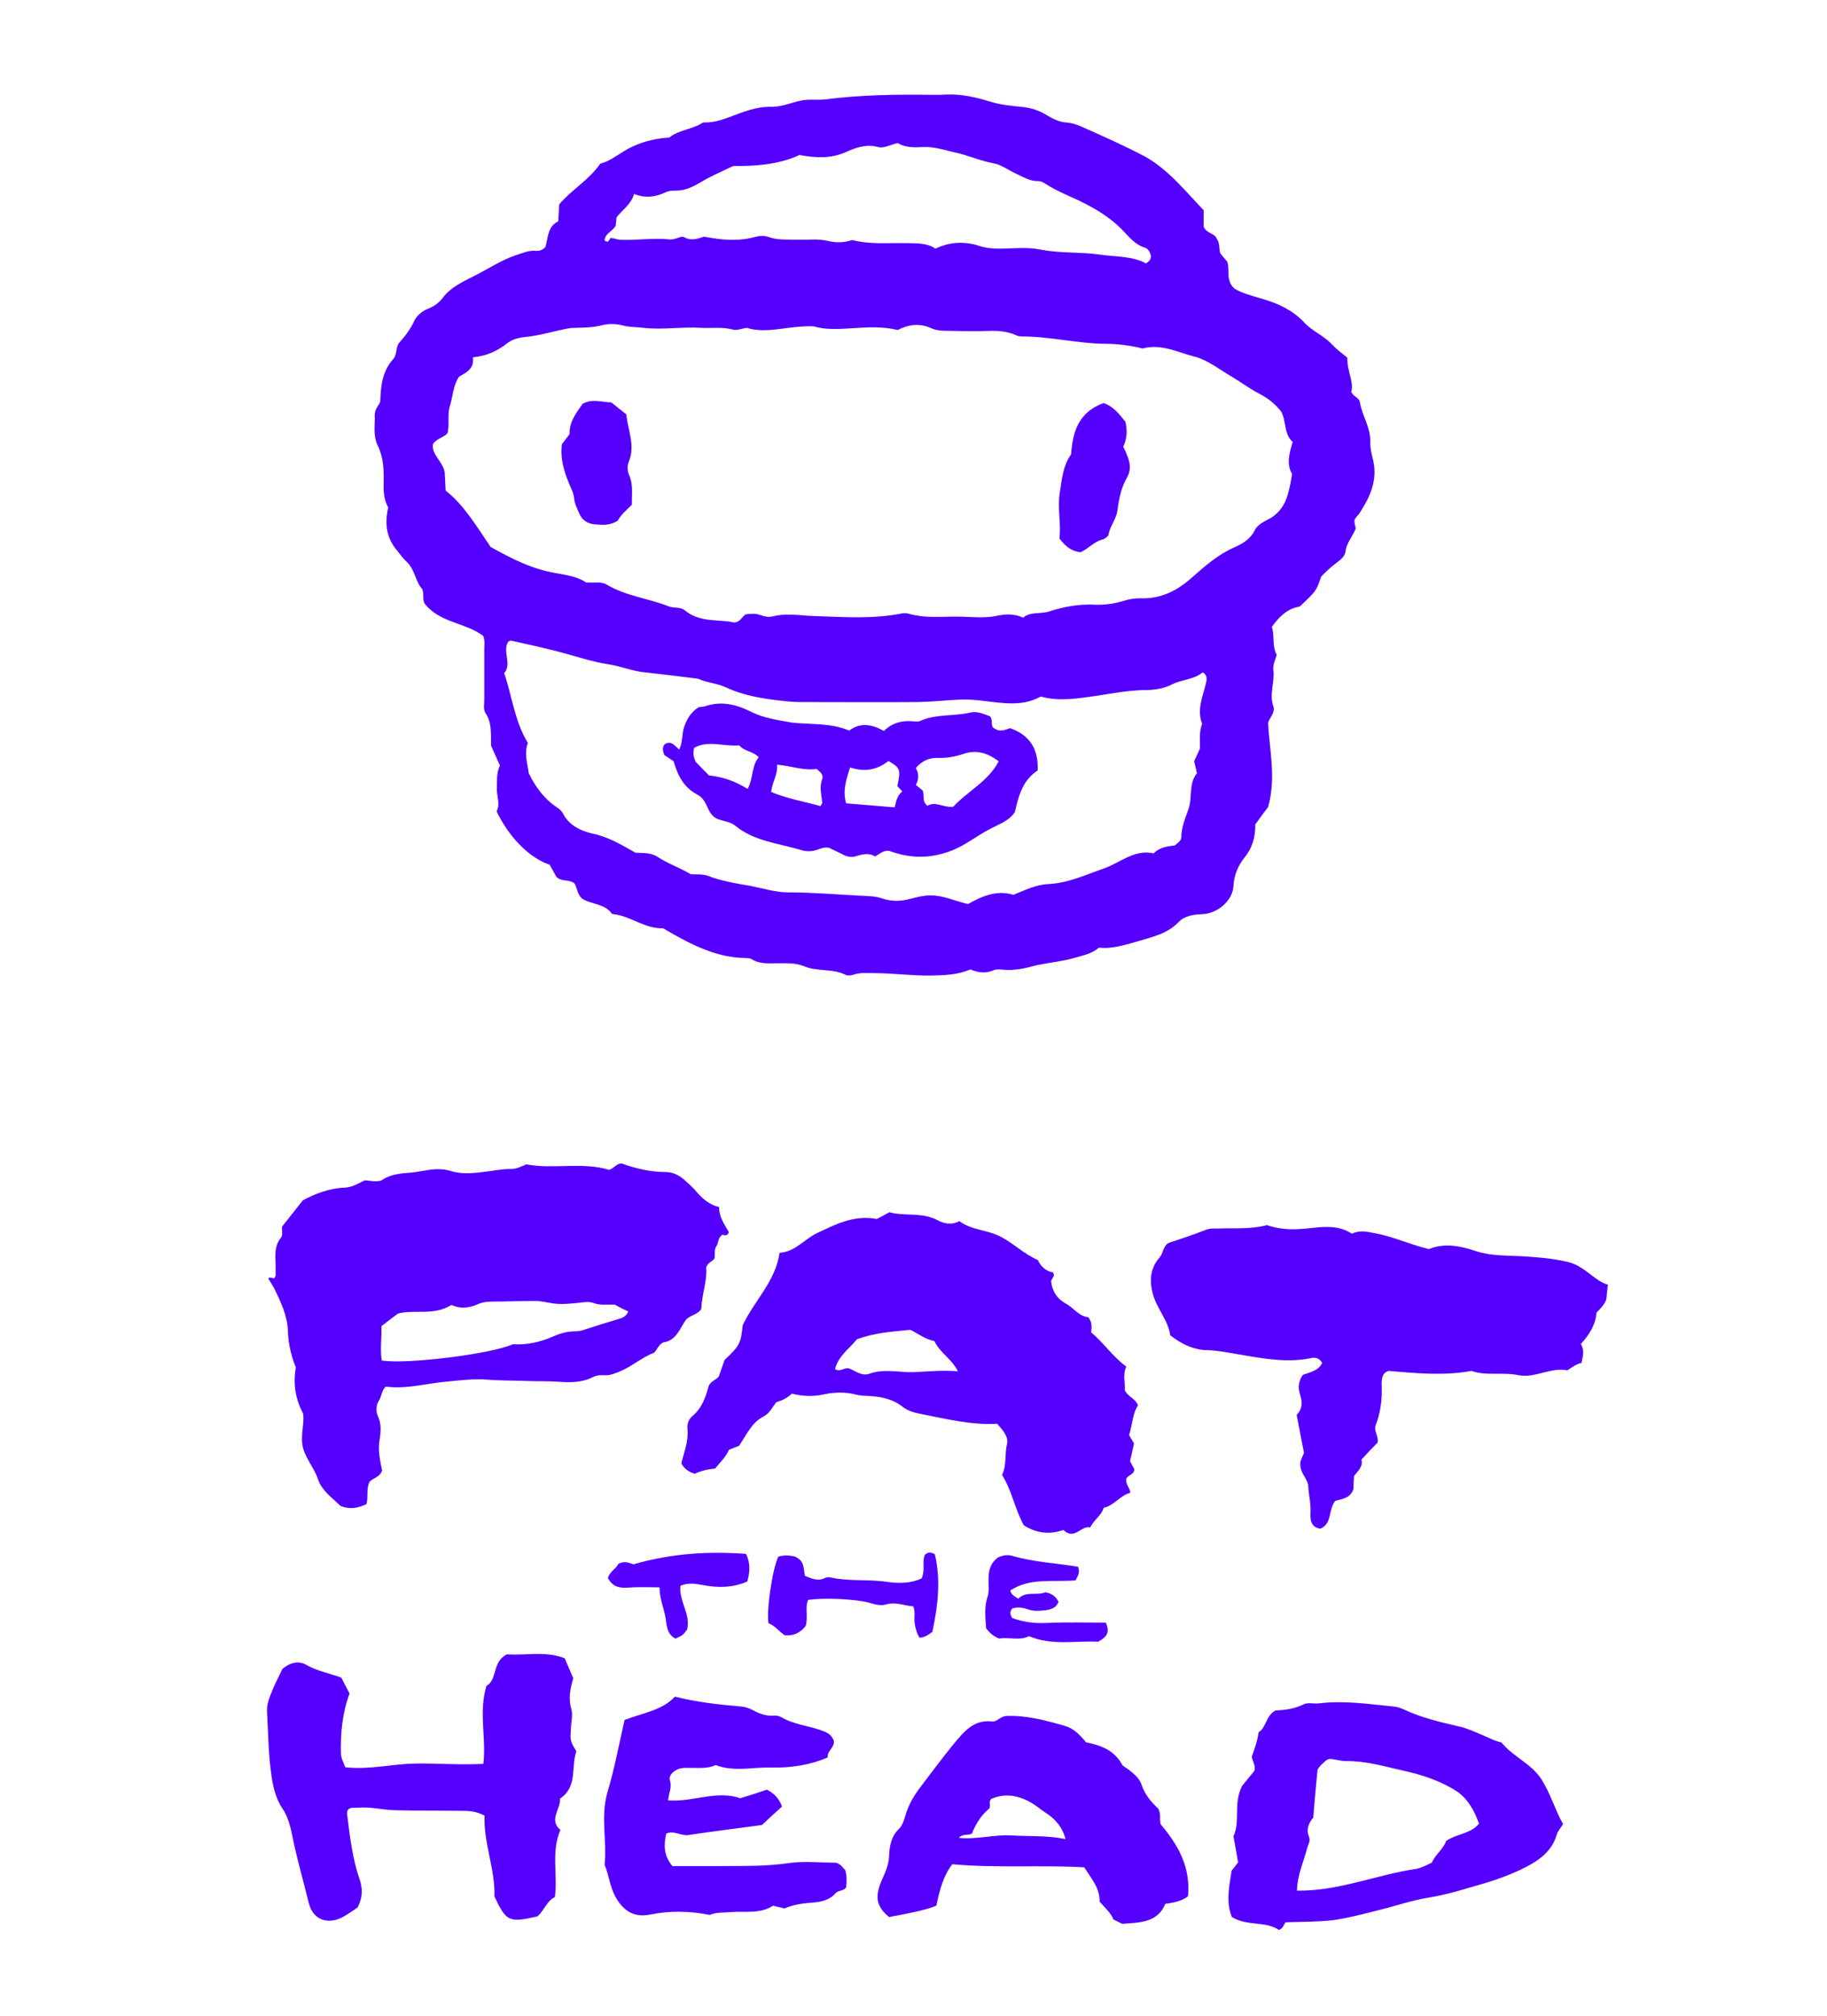
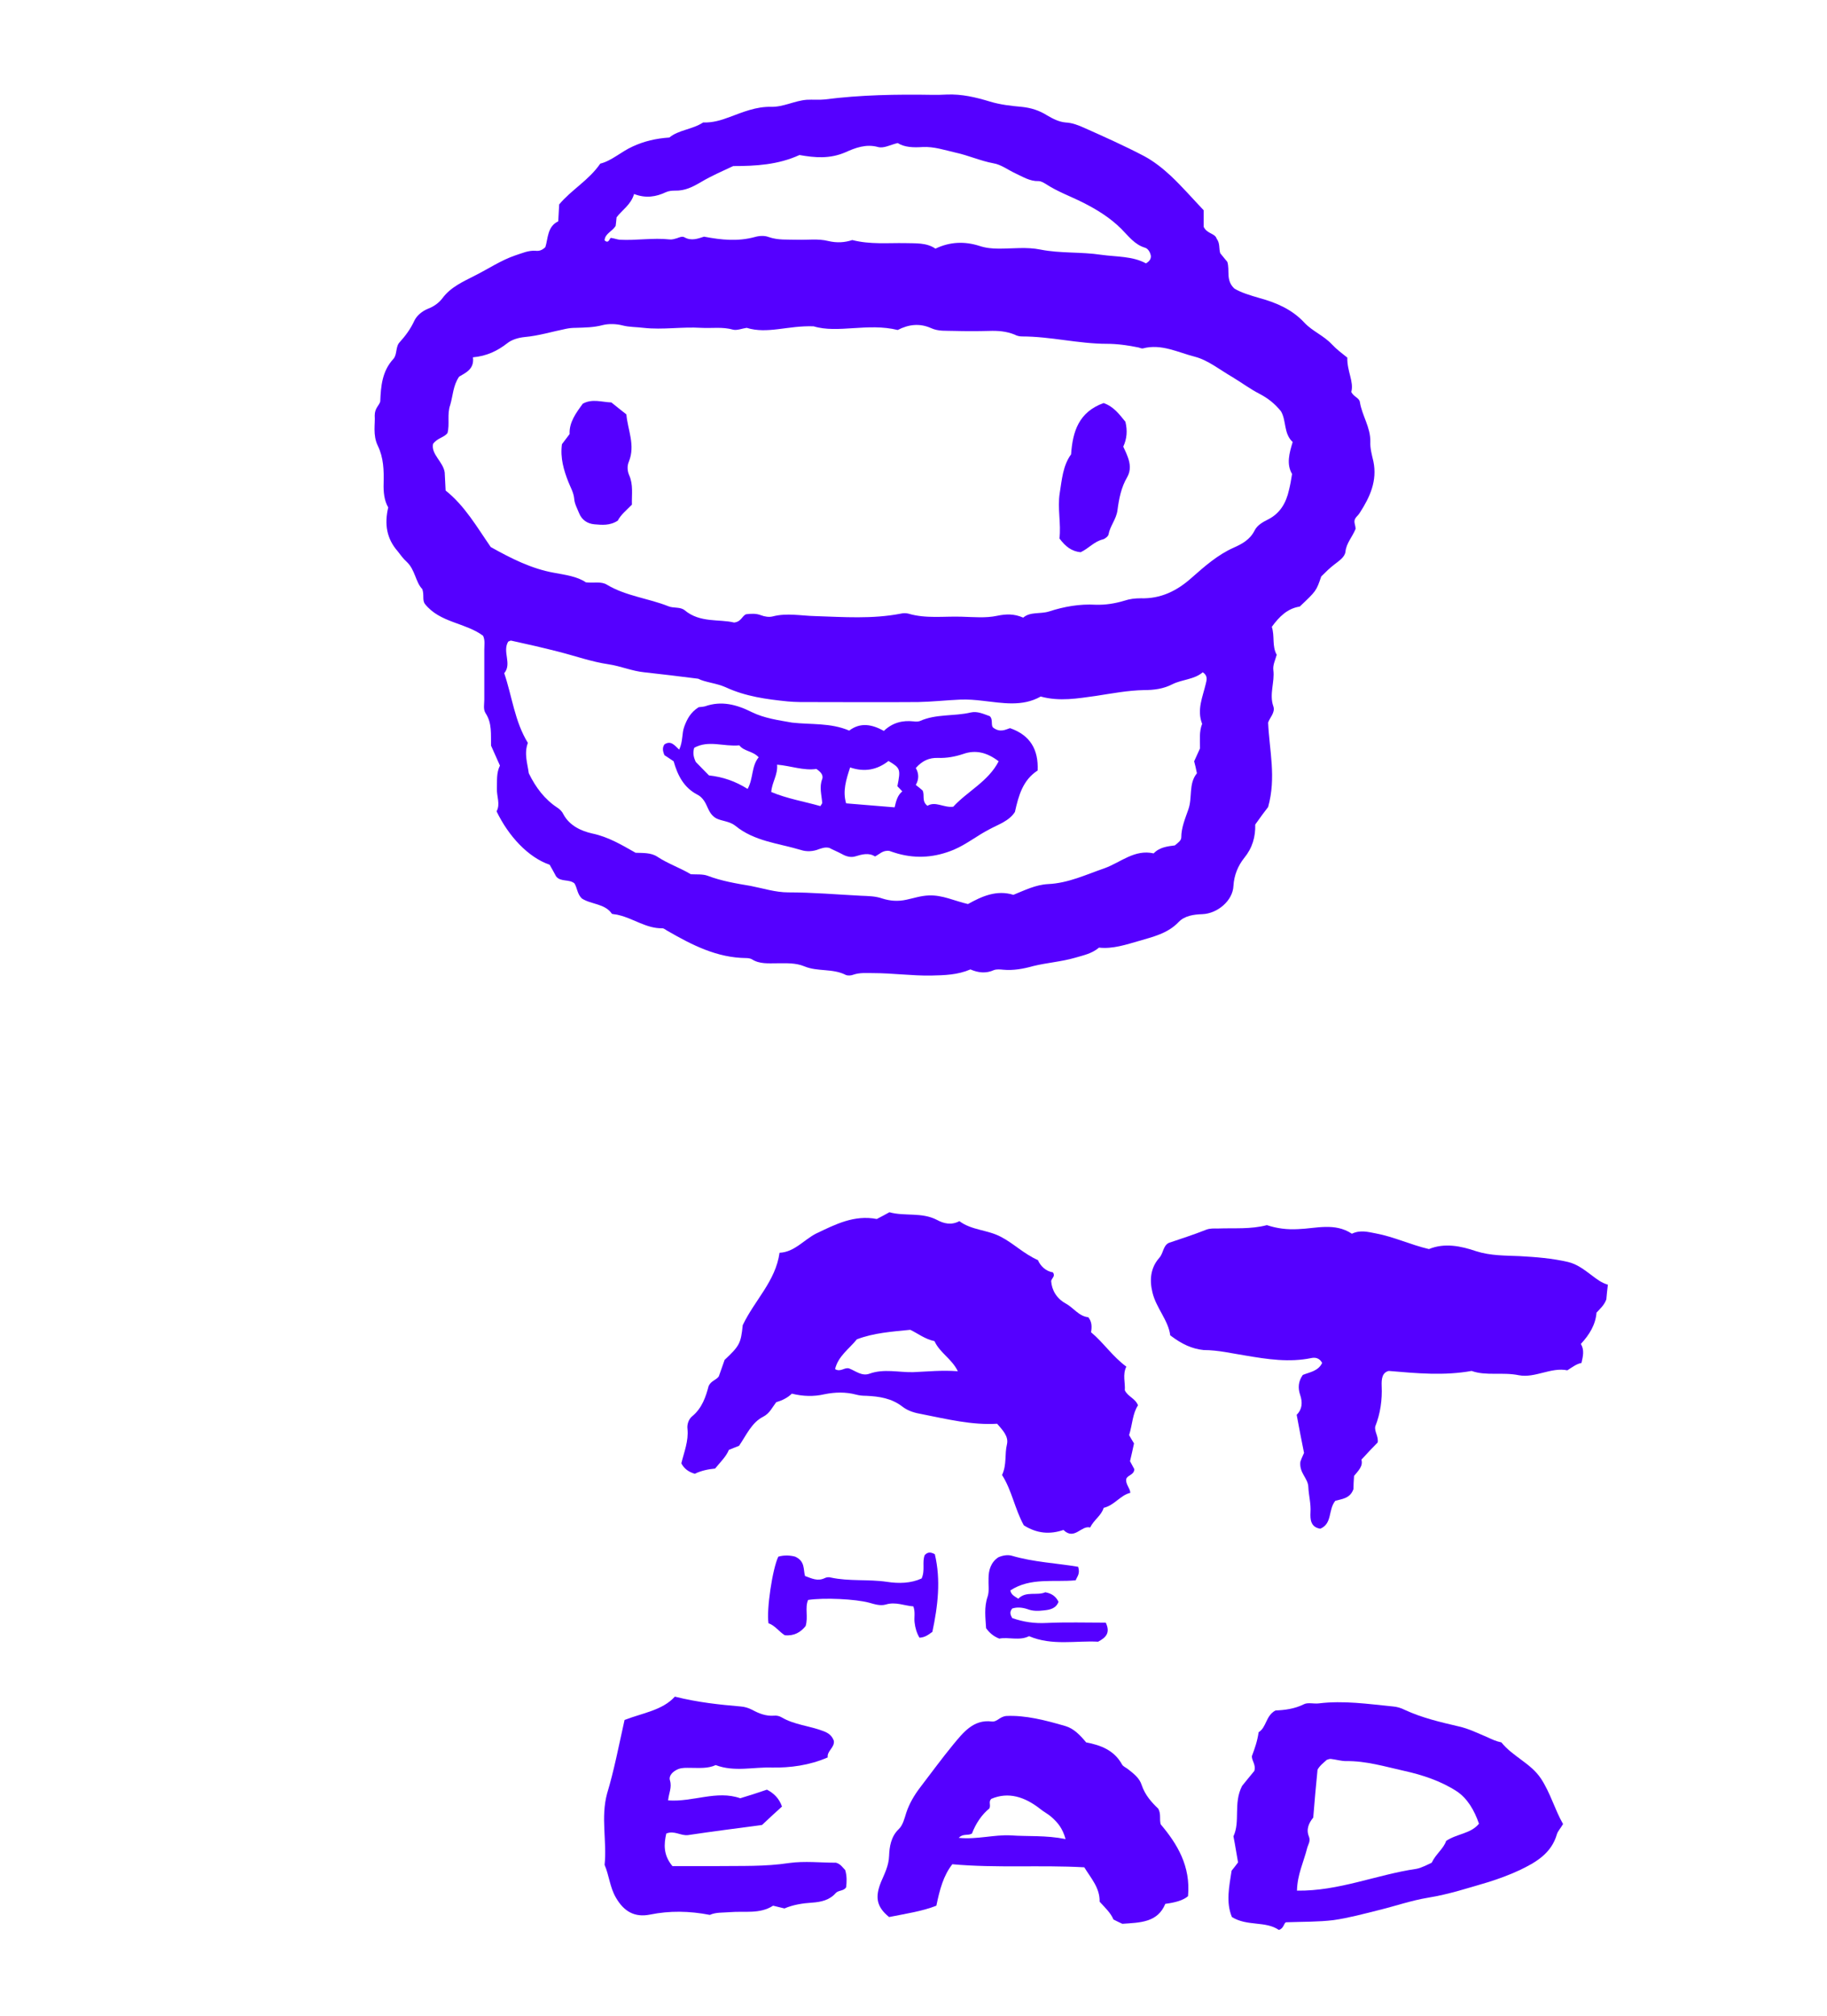
<svg xmlns="http://www.w3.org/2000/svg" version="1.1" id="Layer_1" x="0px" y="0px" viewBox="0 0 595.3 656.7" style="enable-background:new 0 0 595.3 656.7;" xml:space="preserve">
  <style type="text/css">
	.st0{fill:#5500FF;}
</style>
  <g>
    <path class="st0" d="M441.7,172.3c-1.1,2.7-3,4.6-3.3,7.4c-0.2,1.8-2.1,3-3.5,4.1c-1.6,1.2-3,2.6-4.4,4c-1.6,4.7-1.6,4.7-7,9.8   c-4,0.6-6.7,3.3-9.1,6.6c1,3,0,6.3,1.6,9.1c-0.5,1.8-1.3,3.3-1.1,5c0.5,3.9-1.4,7.8,0,11.8c0.7,2-1.2,3.7-1.7,5.3   c0.4,9.1,2.7,17.8,0,27.5c-1,1.3-2.6,3.4-4.2,5.7c0.1,4-0.9,7.6-3.6,10.9c-2,2.5-3.3,5.6-3.5,9.1c-0.2,4.8-5.2,9-10.1,9.2   c-2.9,0.1-5.8,0.5-7.8,2.6c-3.5,3.7-8.4,4.8-12.8,6.1c-4.2,1.2-8.6,2.7-13.1,2.2c-2.4,2-5.1,2.5-7.8,3.3c-4.5,1.3-9.1,1.6-13.6,2.7   c-3.2,0.9-6.5,1.5-9.8,1.2c-1-0.1-2.1-0.2-3,0.1c-2.6,1.2-5.2,0.9-7.7-0.2c-4.2,1.8-8.4,1.9-12.8,2c-6.3,0.1-12.6-0.8-18.9-0.8   c-2.2,0-4.3-0.2-6.4,0.5c-0.7,0.3-1.8,0.4-2.5,0.1c-4.3-2.2-9.2-1-13.5-2.8c-2.9-1.2-5.9-1-8.9-1c-2.8,0-5.7,0.3-8.2-1.3   c-0.5-0.3-1.3-0.4-1.9-0.4c-9.5-0.1-17.5-4.2-25.5-8.8c-0.6-0.3-1.2-0.9-1.8-0.9c-5.2,0.1-9.4-3.2-14.2-4.3   c-0.6-0.2-1.3-0.2-2.2-0.4c-2.3-3.4-6.7-3-9.8-5c-1.5-1.4-1.5-3.4-2.4-4.9c-1.7-1.5-4.5-0.4-6-2.3c-0.7-1.3-1.4-2.6-2.1-3.8   c-7-2.4-13.4-9.3-17.3-17.4c1.3-2.3,0-4.9,0.1-7.5c0.1-2.5-0.2-5,1-7.4c-1-2.2-1.9-4.3-2.9-6.5c-0.1-3.6,0.4-7.3-1.8-10.6   c-0.8-1.3-0.4-2.9-0.4-4.4c0-5.4,0-10.9,0-16.3c0-1.5,0.3-3-0.4-4.5c-5.8-4.3-14-4.2-18.9-10.3c-1-1.3-0.2-2.9-0.9-4.9   c-2.2-2.2-2.3-6.3-5.1-8.9c-1.1-1-2-2.2-2.9-3.4c-3.6-4.1-4.4-8.8-3.1-14.3c-1.3-2.2-1.6-5-1.5-7.9c0.1-4.2,0-8.3-1.9-12.2   c-1.7-3.5-0.8-7.2-1-9.8c0-2.5,1.4-3.2,1.8-4.6c0.2-5,0.6-9.9,4.3-13.9c1.3-1.5,0.6-4,2.1-5.5c1.9-2.1,3.5-4.3,4.7-6.9   c0.8-1.7,2.5-3.1,4.4-3.9c1.9-0.7,3.6-1.9,4.8-3.5c2.7-3.6,6.6-5.3,10.5-7.3c4.4-2.2,8.5-5,13.2-6.6c2.2-0.7,4.3-1.7,6.7-1.5   c1,0.1,2-0.1,3.1-1.2c0.9-2.8,0.6-6.7,4.2-8.4c0.1-2,0.2-3.9,0.3-5.5c4-4.8,9.6-7.8,13.4-13.3c3.7-0.9,6.8-3.9,10.6-5.6   c3.7-1.7,7.5-2.6,11.9-2.9c3-2.5,7.5-2.6,11-4.9c3.1,0.1,5.8-0.7,8.7-1.8c4.3-1.6,8.6-3.4,13.4-3.3c4.1,0.1,7.7-2,11.7-2.3   c2-0.1,3.9,0.1,5.8-0.1c11.7-1.5,23.5-1.7,35.3-1.5c1.5,0,3,0,4.5-0.1c4.9-0.2,9.5,0.9,14.1,2.3c3.3,1,6.8,1.4,10.2,1.7   c3.1,0.3,5.9,1.2,8.4,2.8c1.9,1.1,3.8,2.1,6,2.3c2.2,0.1,4.2,0.9,6.2,1.8c6.5,2.9,13,5.8,19.3,9.1c3.2,1.7,6.1,4,8.8,6.5   c3.7,3.5,7.1,7.4,10.7,11.2c0,2,0,4,0,5.4c1.1,2.3,3.7,2.1,4.2,3.8c1.2,1.6,0.7,3.2,1.2,4.8c0.7,0.8,1.5,1.9,2.3,2.8   c0.9,2.8-0.6,6,2.3,8.7c2.1,1.3,5.1,2.2,8.2,3.1c5.5,1.5,10.6,3.7,14.6,8c2.6,2.8,6.3,4.2,9,7.1c1.6,1.7,3.5,3.1,5,4.3   c-0.1,4.5,2.2,7.8,1.3,11.2c0.8,1.6,2.6,1.9,2.8,3.3c0.7,4.4,3.5,8.2,3.4,12.9c-0.1,2.1,0.5,4.3,1,6.4c1.3,6.3-1.1,11.6-4.4,16.7   c-0.4,0.7-1.1,1.3-1.3,1.6C440.8,169.9,441.7,170.9,441.7,172.3z M333.4,201.2c2.3-2,5.5-1.1,8.4-2c4.9-1.6,10-2.5,15.2-2.2   c3.2,0.1,6.3-0.4,9.3-1.3c1.8-0.6,3.5-0.8,5.4-0.8c6.5,0.2,11.8-2.4,16.6-6.7c4.2-3.7,8.5-7.5,13.7-9.8c2.7-1.2,5.3-2.6,6.8-5.6   c0.9-1.8,2.8-2.8,4.6-3.7c3.8-2,5.7-5.4,6.6-9.5c0.4-1.6,0.7-3.2,1-5.2c-1.9-3.2-0.9-6.8,0.2-10.4c-3-2.8-2-6.9-3.8-10   c-2-2.5-4.3-4.3-7-5.7c-3.1-1.6-5.9-3.7-8.9-5.5c-4-2.3-7.9-5.5-12.2-6.6c-5.5-1.4-10.9-4.3-16.9-2.7c-0.4,0.1-1-0.2-1.4-0.3   c-3.4-0.7-7-1.2-10.3-1.2c-9.3,0-18.4-2.4-27.7-2.4c-0.8,0-1.7-0.2-2.4-0.6c-2.7-1.1-5.5-1.3-8.3-1.2c-3.8,0.1-7.7,0.1-11.5,0   c-2.5-0.1-5,0.2-7.4-0.9c-3.8-1.7-7.4-1.2-10.9,0.6c-9.7-2.4-19.6,1.2-27.4-1.2c-8.4-0.3-15,2.6-21.8,0.5c-1.5,0.2-3.1,0.9-4.4,0.6   c-3.5-1-7-0.4-10.4-0.6c-6.3-0.4-12.5,0.7-18.8,0c-2.3-0.3-4.6-0.2-6.9-0.8c-2-0.5-4.4-0.6-6.4-0.1c-3,0.8-5.9,0.8-8.9,0.9   c-1,0-2,0.1-3,0.3c-4.5,0.9-9,2.3-13.6,2.7c-1.9,0.2-4.1,0.8-5.6,2c-3.2,2.5-6.7,4.2-11.2,4.6c0.5,3.8-2.3,5-4.5,6.3   c-2,2.9-2,6.2-2.9,9.2c-1.1,3.1-0.1,6.3-0.9,9.2c-1.2,1.5-3.2,1.5-4.7,3.5c-0.7,3.4,3.3,5.8,3.8,9.3c0.1,1.8,0.2,3.6,0.3,5.9   c6.2,4.9,10.2,11.9,14.7,18.4c6.6,3.7,13.3,7.1,20.7,8.4c3.8,0.7,7.5,1.2,10.3,3.1c2.7,0.3,5-0.4,6.9,0.8c6.2,3.7,13.5,4.4,20,7   c1.7,0.7,3.8,0.1,5.3,1.3c5,4.2,11.3,2.8,16.1,4c2.4-0.3,2.5-2.1,3.9-2.7c1.6-0.2,3.2-0.3,4.8,0.3c1.3,0.5,2.7,0.7,3.9,0.4   c4.6-1.2,9.2-0.2,13.8-0.1c9.3,0.3,18.6,1,27.9-0.8c0.8-0.2,1.7-0.2,2.5,0c5.7,1.7,11.6,0.8,17.4,1c3.8,0.1,7.8,0.5,11.5-0.3   C327.8,200,330.4,199.9,333.4,201.2z M207.1,277.8c2.3,0.1,5-0.1,7.1,1.3c3.5,2.3,7.4,3.6,10.9,5.7c1.9,0.1,3.9-0.1,5.5,0.5   c4.5,1.7,9.2,2.5,14,3.3c4.1,0.8,8.1,2.1,12.2,2.1c8,0,15.9,0.7,23.8,1.1c2.3,0.1,4.6,0.1,6.9,0.9c2.5,0.8,5.1,1,7.8,0.4   c2.4-0.5,4.7-1.3,7.3-1.4c4.5-0.2,8.4,1.8,12.8,2.8c4.5-2.5,9.3-4.7,14.8-3c3.7-1.5,7.3-3.3,11.3-3.5c6.6-0.3,12.4-3.1,18.5-5.2   c5.2-1.9,9.7-6.2,15.9-4.8c2-2.1,4.7-2.3,6.9-2.6c1.1-0.9,2.1-1.6,2.1-2.6c0-3.2,1.3-6.2,2.3-9.1c1.4-3.9,0-8.4,2.8-11.8   c-0.3-1.5-0.6-2.8-0.9-3.9c0.7-1.5,1.3-2.9,1.9-4.2c0-2.8-0.3-5.5,0.7-8c-1.8-4.6,0.2-8.8,1.2-13.1c0.3-1.2,0.7-2.6-1-3.7   c-2.8,2.4-6.7,2.3-9.9,3.9c-2.9,1.5-6,1.9-9.2,1.9c-5.3,0.1-10.5,1.1-15.7,1.9c-5.9,0.8-11.8,1.9-18,0.2c-6,3.4-12.5,2.1-18.8,1.4   c-2.5-0.3-5-0.5-7.4-0.4c-4.6,0.2-9.1,0.7-13.7,0.8c-12.8,0.1-25.7,0-38.5,0c-1.3,0-2.7-0.1-4-0.2c-6.9-0.7-13.7-1.6-20.2-4.6   c-3.1-1.4-6.7-1.6-9-2.8c-6.4-0.8-12-1.5-17.6-2.1c-4-0.4-7.6-2-11.6-2.6c-5.5-0.8-10.8-2.7-16.3-4.1c-5.1-1.3-10.3-2.5-15.4-3.6   c-0.3-0.1-0.6,0.2-1,0.3c-2,3.3,1.3,7.2-1.3,10.3c2.6,7.7,3.4,15.7,7.7,22.7c-1.3,3.5-0.1,6.8,0.3,9.9c2.3,4.7,5.2,8.5,9.3,11.2   c0.8,0.5,1.6,1.3,2,2.2c2,3.7,5.8,5.4,9.3,6.2C198.2,272.6,202.5,275.2,207.1,277.8z M375,83.4c-0.2-1.2-0.9-2.4-1.9-2.7   c-3.4-1-5.4-3.8-7.7-6.1c-3.7-3.7-8.1-6.4-12.7-8.7c-4-2-8.2-3.5-12-6c-0.7-0.4-1.5-0.9-2.3-0.9c-2.8,0.1-5.1-1.4-7.5-2.5   c-2.4-1.1-4.7-2.9-7.2-3.3c-4.3-0.8-8.2-2.6-12.4-3.5c-3.5-0.8-7-2-10.7-1.8c-3,0.2-5.9,0.1-8.1-1.3c-2.5,0.6-4.5,1.8-6.4,1.3   c-3.9-1.1-7.5,0.3-10.6,1.7c-5.1,2.2-9.9,1.8-15,0.9c-7,3.2-14.3,3.6-21.6,3.6c-3.6,1.7-7.1,3.2-10.3,5.1c-2.9,1.7-5.4,3-8.7,2.9   c-1,0-2,0.1-2.9,0.5c-3.2,1.5-6.5,2.1-10.4,0.6c-1,3.5-3.9,5.2-5.7,7.6c-0.1,1.1-0.2,2.1-0.3,2.8c-1.1,1.8-3.5,2.5-3.6,4.7   c1.4,1.3,1.6-0.8,2.1-0.8c1.2,0.2,2,0.5,2.8,0.6c5.4,0.3,10.8-0.7,16.3-0.1c0.8,0.1,1.7-0.2,2.4-0.4c0.8-0.3,1.7-0.7,2.4-0.3   c2.3,1.3,4.5,0.4,6.4-0.2c5.8,1.1,11.1,1.6,16.6,0.1c1.4-0.4,3.1-0.5,4.4,0c3.1,1.1,6.2,0.8,9.4,0.9c3.3,0.1,6.8-0.4,10,0.4   c2.9,0.7,5.5,0.5,7.9-0.3c5.9,1.5,11.6,0.9,17.2,1c3.5,0.1,7-0.2,9.9,1.8c4.8-2.3,9.6-2.4,14.3-0.9c2.1,0.7,4.2,0.9,6.4,0.9   c4.5,0,9.1-0.6,13.5,0.3c6.6,1.3,13.2,0.7,19.8,1.7c5,0.7,10.2,0.4,14.6,2.8C374.7,85,375,84.3,375,83.4z" />
-     <path class="st0" d="M198.5,381.1c1.7-0.6,2.4-2.1,4-2.1c4.5,1.6,9.3,2.8,14.3,2.8c2.3,0,4.2,0.9,5.9,2.3c1.2,1.1,2.5,2.2,3.6,3.4   c2.2,2.6,4.5,4.9,8,5.7c0,3.4,1.8,5.7,3.2,8.2c-0.5,1.4-1.6,1-2.1,0.8c-1.6,1.1-1.2,2.7-2,3.8c-0.8,1.2-0.3,2.6-0.6,3.9   c-0.5,1.1-2.1,1.1-2.7,3c0.4,4.1-1.4,8.7-1.6,13.5c-1,1.7-3.1,1.9-4.8,3.3c-2.1,2.7-3.2,7.1-7.6,7.6c-1.6,0.8-1.9,2.3-3,3.4   c-3.9,1.4-7.1,4.4-11.2,6.1c-1.6,0.6-3,1.3-4.8,1.2c-1.3-0.1-2.7,0-3.9,0.6c-3.7,1.9-7.6,1.8-11.6,1.5c-3-0.2-6-0.1-9-0.2   c-4.8-0.2-9.6-0.1-14.4-0.5c-4.1-0.3-8.6,0.3-12.9,0.7c-6.6,0.6-13,2.5-19.6,1.6c-1.4,1.3-1.3,3.1-2.2,4.5c-1,1.6-1.1,3.5-0.3,5.3   c1.1,2.4,0.9,5,0.5,7.4c-0.6,3.5,0.1,6.8,0.8,10.1c-0.6,2.1-2.7,2.4-4,3.6c-1.3,2.3-0.4,4.9-1.1,7.4c-2.8,1.3-5.4,1.8-8.4,0.6   c-2.7-2.6-6.1-5-7.3-8.5c-1.2-3.7-3.8-6.5-4.9-10.2c-1.1-3.9,0.4-7.6,0-11.3c-2.4-4.6-3.4-9.5-2.4-15.1c-1.5-3.7-2.5-7.8-2.6-12.2   c-0.2-4.6-2.2-8.9-4.2-13.1c-0.6-1.3-1.5-2.5-2.2-3.7c0.6-0.7,1.3,0,1.9-0.1c0.7-0.6,0.5-1.4,0.5-2.3c0.2-3.7-1-7.6,1.8-11   c0.6-0.7,0.2-2.2,0.3-3.5c2.1-2.7,4.3-5.4,6.8-8.6c3.9-2.1,8.5-3.9,13.6-4.1c2.5-0.1,4.4-1.4,6.6-2.4c1.6,0.1,3.2,0.6,5.3,0.1   c2.3-1.7,5.3-2.3,8.5-2.5c2-0.1,3.9-0.5,5.9-0.8c2.7-0.5,5.6-0.7,8.4,0.2c3.9,1.2,8,0.6,11.9,0.1c2.4-0.3,4.9-0.8,7.4-0.8   c1.9,0.1,3.5-0.8,5.2-1.5C180.4,381,189.5,378.4,198.5,381.1z M200.3,425c-2.6-0.1-4.7,0.3-6.8-0.5c-1.6-0.6-3.2-0.3-4.9-0.1   c-2.8,0.3-5.7,0.6-8.4,0.2c-2.1-0.3-4.2-0.9-6.4-0.8c-4.3,0-8.6,0.2-12.8,0.2c-1.8,0-3.7,0.1-5.4,0.9c-2.9,1.3-5.8,1.5-8.5,0.2   c-5.7,3.6-12,1.4-17.4,2.8c-1.9,1.4-3.7,2.8-5.4,4.1c0.1,4.1-0.5,7.7,0.1,11.2c8.2,1.3,35.6-2.1,42.7-5.3c4.6,0.3,9-0.7,13.3-2.6   c2.1-0.9,4.4-1.6,6.8-1.6c1.2,0,2.3-0.2,3.4-0.6c3.6-1.2,7.2-2.3,10.9-3.4c1.4-0.4,2.5-0.8,3.2-2.5   C203.2,426.6,201.8,425.8,200.3,425z" />
    <path class="st0" d="M285.7,397.1c1.6-0.8,2.8-1.5,4.1-2.2c5,1.4,10.5-0.1,15.5,2.5c2.2,1.2,4.7,1.8,7.3,0.4c4,3,9.2,2.8,13.5,5.1   c4.1,2.1,7.4,5.5,12.1,7.6c0.8,1.9,2.5,3.6,4.9,4c0.8,1.3-0.3,1.7-0.6,2.8c0.2,3,1.8,5.7,4.7,7.3c2.6,1.4,4.3,4.2,7.4,4.5   c1.2,1.5,1.2,3.1,0.9,4.9c4,3.3,6.9,7.8,11.5,11.2c-1.3,2.6-0.3,5.3-0.5,7.7c1,2.1,3.4,2.6,4.3,4.9c-1.8,2.7-1.8,6.2-2.9,9.7   c0.5,0.9,1.1,1.9,1.6,2.7c-0.4,1.9-0.8,3.7-1.3,5.8c0.4,0.8,1,1.8,1.4,2.6c-0.1,1.9-2,1.8-2.6,3.1c-0.4,1.7,1.2,3,1.3,4.6   c-3.3,0.8-5.2,4.1-8.7,4.9c-0.7,2.5-3.1,3.8-4.4,6.4c-2.9-0.8-5.1,4.3-8.7,0.8c-4.4,1.5-8.6,1.2-12.9-1.5   c-2.9-5.2-3.9-11.4-7.1-16.4c1.6-3.4,0.8-6.8,1.6-10c0.6-2.6-1.4-4.6-3.2-6.7c-8.2,0.5-16.3-1.5-24.4-3.1c-2.3-0.4-4.6-1-6.5-2.5   c-3.5-2.7-7.5-3.3-11.7-3.5c-1.2,0-2.3-0.1-3.4-0.4c-3.4-0.9-6.9-0.8-10.3-0.1c-3.5,0.8-6.9,0.7-10.6-0.2c-1.3,1.3-3.1,2.2-5.1,2.8   c-1.3,1.7-2.1,3.6-4.2,4.7c-3.8,1.9-5.5,6-7.9,9.5c-1,0.4-2.1,0.8-3.3,1.3c-0.9,2.2-2.7,3.9-4.5,6.1c-2.2,0.2-4.6,0.7-6.6,1.7   c-2.1-0.6-3.5-1.7-4.4-3.4c0.9-3.7,2.4-7.3,2-11.2c-0.2-1.5,0.4-3.2,1.5-4.1c3.3-2.7,4.5-6.5,5.4-9.9c0.8-1.7,2.4-1.9,3.3-3.1   c0.6-1.6,1.2-3.5,1.9-5.4c4.9-4.6,5.3-5.4,5.9-11.3c3.9-8.2,10.7-14.3,12-23.6c4.8-0.2,7.8-4.1,11.8-6.2   C272.3,398.8,278.3,395.7,285.7,397.1z M304.5,436.9c-3.2-0.7-5.4-2.5-7.9-3.7c-6,0.6-11.9,1-17.4,3.1c-2.6,3.2-6.1,5.5-7.1,9.7   c1.8,1.1,3.1-0.7,4.6-0.2c2.1,0.8,4.1,2.6,6.6,1.7c4.7-1.7,9.5-0.4,14.2-0.5c4.7-0.2,9.4-0.7,14.6-0.3   C310.1,442.6,306.2,440.7,304.5,436.9z" />
    <path class="st0" d="M381.3,435c-0.6-4.9-4.6-8.9-5.8-14c-1-4.1-0.6-8,2.2-11.2c1.4-1.5,1.2-3.9,3.1-4.9c4.1-1.4,8.2-2.7,12.2-4.3   c1.3-0.5,2.6-0.4,3.9-0.4c5.3-0.2,10.6,0.3,15.9-1.1c3.3,1.1,6.6,1.5,10.2,1.3c5.8-0.2,11.9-2.2,17.5,1.5c2.7-1.3,5.2-0.6,7.8-0.1   c5.9,1.1,11.3,3.7,17.3,5.1c5.1-2.1,10.4-1,15.4,0.7c4.7,1.5,9.5,1.4,14.2,1.6c5.3,0.3,10.5,0.7,15.7,1.9c3,0.7,5.4,2.6,7.8,4.4   c1.6,1.2,3.1,2.4,5.2,3c-0.2,1.8-0.4,3.4-0.5,4.8c-0.7,1.9-2,3-3.2,4.3c-0.3,3.9-2.3,7.2-5.1,10.2c1.2,2,0.7,4,0.2,6.2   c-1.6,0.3-2.9,1.3-4.6,2.4c-5.3-1.1-10.5,2.6-15.8,1.6c-5.3-1.1-10.7,0.3-15.4-1.4c-9,1.6-17.6,0.8-27,0c-2.1,0.5-2.4,2.5-2.3,4.9   c0.2,4.5-0.4,8.9-2.1,13.2c-0.3,1.7,1.1,3.2,0.8,5.2c-1.6,1.6-3.3,3.4-5.3,5.6c0.6,2.1-1,3.6-2.4,5.3c-0.1,1.6-0.2,3-0.2,4.3   c-1.1,3.1-3.8,3.2-5.9,3.8c-2.4,2.9-0.9,7.4-4.9,9.1c-3.2-0.5-3.3-3.1-3.2-5.3c0.2-2.9-0.6-5.6-0.7-8.3c-0.1-2.9-3-4.5-2.6-8.2   c0.1-0.4,0.6-1.6,1.2-2.9c-0.8-4-1.6-8-2.4-12.4c1.8-1.8,2-4,1.1-6.6c-0.7-2.1-0.6-4.3,0.9-6.4c2.2-0.9,5-1.2,6.3-3.9   c-0.8-1.5-2.1-1.9-3.5-1.6c-7.2,1.5-14.3,0.4-21.4-0.8c-4.5-0.7-9-1.8-13.7-1.8C388.4,439.4,385.1,437.9,381.3,435z" />
-     <path class="st0" d="M92,543.7c2.7-2.3,5.5-2.7,7.9-1.3c3.5,2,7.5,2.7,11.3,4.1c0.8,1.6,1.7,3.2,2.7,5.2c-2.3,6.1-3,12.8-2.8,19.6   c0,1.4,0.8,2.8,1.4,4.4c7.8,0.9,15.3-1.1,22.9-1.2c7.4-0.1,14.7,0.5,22.1,0.1c1-8.5-1.6-16.8,1-25.4c3.7-2,1.7-7.8,6.7-10.3   c5.8,0.5,12.4-1.2,18.8,1.3c1,2.3,1.9,4.5,2.8,6.5c-1,3.4-1.7,6.6-0.6,10.2c0.5,1.8-0.1,4.2-0.2,6.3c-0.2,3.8-0.3,3.8,1.8,7.3   c-1.8,5.1,0.5,11.5-5.3,15.4c0.2,3.5-3.8,7,0.1,10.2c-3.1,7.3-0.8,14.5-1.8,21.9c-2.6,1.2-3.5,4.4-5.7,6.3   c-9.3,2.1-10.1,1.7-14-6.5c0.3-8.9-3.6-17.4-3.2-26.3c-2.6-1.5-5.2-1.6-7.9-1.6c-7.2-0.1-14.3,0-21.5-0.2c-4-0.1-7.9-1.2-11.9-0.8   c-1,0.1-2-0.2-2.8,0.3c-0.7,0.5-0.8,1.2-0.7,1.8c0.9,7.2,1.7,14.4,4.1,21.3c1,3,1,5.9-0.7,9.1c-1.4,0.9-3.1,2.2-5,3.2   c-4.9,2.5-9.6,0.7-10.9-4.7c-1.5-6.2-3.3-12.4-4.7-18.7c-0.9-4-1.4-8.4-3.9-12.1c-2.3-3.4-3.2-7.7-3.7-11.8   c-0.9-6.5-0.9-13.2-1.3-19.8c-0.1-2.4,0.8-4.6,1.7-6.7C89.6,548.4,90.9,546.1,92,543.7z" />
    <path class="st0" d="M416.7,628.7c-4.4-3-10.3-1.1-15.3-4.2c-2-4.8-0.9-9.9-0.1-15.1c0.7-0.8,1.4-1.8,2.1-2.7   c-0.5-2.7-0.9-5.5-1.5-8.5c2.3-4.9-0.1-10.7,2.8-16.4c1.1-1.4,2.7-3.3,4-4.9c0.6-2-0.8-3.2-0.8-4.8c0.9-2.4,1.8-4.9,2.2-7.8   c2.6-1.6,2.3-5.4,5.5-7.1c2.9-0.1,6.2-0.5,9.2-2c1.3-0.7,3.3-0.1,4.9-0.3c8.1-1,16.1,0.2,24.2,1c1.3,0.1,2.6,0.5,3.8,1.1   c5.6,2.6,11.6,4,17.6,5.4c3.2,0.7,6.2,2.2,9.3,3.5c1.5,0.7,3,1.4,4.6,1.7c3.8,4.7,9.6,6.8,12.9,11.8c3.1,4.7,4.5,10.1,7.2,14.8   c-0.8,1.4-1.7,2.3-2,3.3c-1.8,6.3-6.9,9.2-12.1,11.7c-3.2,1.5-6.7,2.8-10.2,3.9c-6.5,1.9-12.9,4-19.7,5.1   c-5.5,0.9-10.9,2.8-16.3,4.1c-4.8,1.2-9.6,2.5-14.5,3.2c-4.9,0.6-9.8,0.5-15.4,0.7C418.3,626.3,418.4,628.2,416.7,628.7z    M471.2,599.7c3.6-2.4,8-2.3,10.7-5.6c-1.5-4.4-3.8-8.3-7.3-10.6c-5.1-3.3-11.1-5.3-17-6.6c-6.3-1.4-12.5-3.3-19-3.2   c-1.6,0-3.2-0.5-4.9-0.7c-0.5-0.1-1,0.2-1.4,0.3c-1.1,1-2.3,1.9-3,3.2c-0.5,5.2-1,10.3-1.4,15.6c-1.4,1.7-2.4,3.8-1.4,6.2   c0.6,1.5-0.3,2.6-0.6,3.8c-1.1,4.4-3.2,8.6-3.3,13.8c13.6,0.2,25.9-5.2,38.9-7.1c1.7-0.3,3.4-1.3,5-2   C467.8,604,470.4,602.2,471.2,599.7z" />
    <path class="st0" d="M327.9,559c6.2-0.3,12.8,1.4,19.3,3.3c2.7,0.8,4.8,3,6.7,5.3c4.7,0.9,9.1,2.5,11.7,7.2c0.4,0.7,1.3,1,1.9,1.5   c1.8,1.4,3.8,2.9,4.5,5.2c1.1,3.3,3.3,5.7,5.4,7.7c1,1.8,0.3,3.4,0.8,5.1c5.4,6.4,9.8,13.6,8.9,23.4c-1.6,1.4-4.3,2.1-7.4,2.5   c-2.5,6.1-8.2,6.1-14,6.5c-0.7-0.3-1.7-0.8-2.9-1.4c-0.9-2.2-2.8-3.9-4.5-5.8c0.1-4.5-2.8-7.6-5-11.2c-14.3-0.8-28.5,0.3-43-1   c-2.9,3.7-4.1,8.2-5.2,13.5c-4.5,1.8-9.9,2.6-15.4,3.7c-4.2-3.4-4.6-6.6-2.6-11.5c1.1-2.6,2.5-5.2,2.6-8.5c0.1-2.8,0.6-6.2,3.1-8.6   c1.4-1.3,1.9-3.5,2.5-5.4c1-3,2.6-5.7,4.5-8.2c3.6-4.7,7.1-9.5,10.8-14c3.1-3.7,6.5-8.3,12.6-7.5C324.9,561,325.7,559.2,327.9,559z    M347.2,599.1c-1-3.6-2.6-5.4-4.5-7.1c-1.2-1.1-2.7-1.8-4-2.9c-4.8-3.7-10.1-5.5-15.7-3.1c-1,1-0.1,1.8-0.6,3.1   c-2.5,2-4.5,5-5.7,8.2c-1.4,0.8-2.9-0.1-4.3,1.4c6,0.6,11.5-1.1,17-0.8C335,598.3,340.7,597.8,347.2,599.1z" />
    <path class="st0" d="M203.5,560.3c5.9-2.3,12.3-3.1,16.4-7.6c7.6,1.9,14.5,2.6,21.4,3.2c1.4,0.1,2.6,0.5,3.8,1.1   c2.2,1.2,4.5,2.1,7.1,1.9c0.8-0.1,1.7,0.1,2.4,0.5c4.2,2.5,9.2,2.8,13.6,4.5c1.7,0.6,2.9,1.5,3.5,3.2c0.3,2.2-2.3,3.3-2,5.4   c-6,2.6-12.2,3.4-18.2,3.3c-6.1-0.2-12.2,1.5-18.3-0.8c-2.6,1.2-5.5,0.9-8.3,0.9c-1.3,0-2.6-0.1-3.9,0.4c-1.7,0.7-3.2,2.1-2.7,3.7   c0.7,2.3-0.4,4.2-0.6,6.5c8.1,0.6,15.8-3.4,23.5-0.7c3-0.9,5.8-1.8,8.7-2.8c2.3,1.2,4,2.9,4.9,5.5c-2.2,2-4.4,4-6.5,6   c-8.1,1.1-16.1,2.1-24.1,3.3c-2.4,0.3-4.5-1.6-7.1-0.5c-0.8,3.5-1,7,2,10.6c4.6,0,9.6,0,14.6,0c7.8-0.1,15.6,0.2,23.4-1   c5.1-0.7,10.3-0.1,15.3-0.1c1.5,0.4,2.2,1.6,3,2.4c0.6,2,0.5,3.9,0.3,5.6c-0.8,1.3-2.5,0.9-3.4,1.9c-2,2.3-4.8,2.9-7.6,3.1   c-3.2,0.2-6.3,0.7-9.1,1.9c-1.3-0.3-2.4-0.6-3.7-0.9c-4.3,2.8-9.3,1.7-14,2.1c-2.3,0.2-4.7,0-6.6,0.9c-6.7-1.3-13.1-1.4-19.5-0.1   c-5,1-8.5-1-11.1-5.5c-2-3.4-2.2-7.2-3.7-10.7c0.8-7.7-1.3-15.4,0.8-23.2C200.1,576.7,201.6,568.8,203.5,560.3z" />
    <path class="st0" d="M303.8,531.6c-1.5,1.1-2.5,1.8-4.2,1.9c-0.9-1.5-1.4-3.2-1.6-5c-0.2-1.6,0.3-3.3-0.4-5.2   c-2.9-0.2-5.8-1.6-9-0.6c-1.8,0.5-3.6-0.1-5.4-0.6c-4.5-1.2-14.6-1.7-19.9-0.9c-1.1,2.6,0.1,5.5-0.8,8.5c-1.6,2-3.7,3.3-6.8,3   c-1.9-1.2-3.2-3.2-5.3-3.9c-0.7-4.4,1.3-17.8,3.2-21.7c2-0.6,4.1-0.4,5.5,0c3.3,1.5,2.6,4.2,3.2,6.3c2.2,0.8,4.1,1.8,6.4,0.7   c0.6-0.3,1.3-0.4,2-0.2c6,1.3,12.2,0.5,18.3,1.4c3.9,0.6,7.8,0.5,11.3-1.1c1.2-2.7,0.1-5.3,1-7.6c1-1.1,2-1,3.3-0.3   C306.6,514.7,305.6,523.1,303.8,531.6z" />
    <path class="st0" d="M351.3,510.4c0.7,2.3-0.3,3.1-0.8,4.4c-7.2,0.7-14.7-1-21.3,3.3c0.3,1.5,1.4,1.9,2.6,2.7   c2.5-2.6,6.1-0.9,8.8-2.1c2.1,0.4,3.4,1.3,4.3,3.1c-0.8,2.2-2.8,2.6-4.7,2.8c-1.8,0.2-3.6,0.3-5.4-0.4c-1.8-0.6-3.5-0.7-5-0.2   c-1,1.3-0.5,2.1,0,3.1c3.7,1.3,7.3,1.8,11.2,1.6c6.4-0.3,12.9-0.1,19.3-0.1c1.5,3.2,0.2,4.8-2.5,6.2c-7.2-0.4-15,1.4-22.5-1.8   c-3.1,1.6-6.7,0.2-9.7,0.8c-2-0.8-3.2-1.9-4.3-3.4c-0.2-3.4-0.7-6.8,0.5-10.3c0.6-1.8,0.2-3.9,0.3-5.9c0-2.8,0.8-5.3,3.2-6.9   c1.4-0.6,3-0.9,4.4-0.5C336.8,508.9,344.2,509.2,351.3,510.4z" />
-     <path class="st0" d="M243.5,515.2c-4.6,2-9.4,2.1-14.2,1.2c-2.6-0.5-5.2-0.9-7.6,0.2c-0.5,5.1,3.4,9.2,2.2,14.2   c-1.4,1.9-1.4,1.9-3.8,3c-3.1-1.6-2.8-4.7-3.4-7.6c-0.6-2.9-1.8-5.6-1.8-9.1c-3.6,0-6.9-0.2-10.3,0.1c-2.9,0.2-5.1-0.4-6.5-3.1   c0.5-2.2,2.7-3,3.3-4.6c2.1-1.2,3.8-0.3,5,0.1c12.4-3.6,24.5-4.3,36.7-3.4C244.6,509.4,244.3,512.2,243.5,515.2z" />
    <path class="st0" d="M359.6,131.3c3.4,1.2,5.2,3.8,7.1,6.1c0.7,2.9,0.5,5.5-0.7,8.1c0.5,1.1,1,2.1,1.4,3.2c0.9,2.3,1.1,4.6-0.1,6.7   c-2,3.4-2.7,7.1-3.2,10.9c-0.4,2.9-2.4,5-2.9,7.8c-0.1,0.6-1.1,1.4-1.8,1.6c-2.9,0.7-4.7,3-7.3,4.2c-2.9-0.3-4.9-1.8-6.9-4.5   c0.6-4.7-0.7-9.8,0.1-14.8c0.7-4.3,1-8.9,3.7-12.6C349.5,140.6,351.5,134.2,359.6,131.3z" />
    <path class="st0" d="M205.9,164.4c-1.9,1.9-3.7,3.4-4.6,5.2c-2.6,1.7-5.2,1.4-7.6,1.2c-2.3-0.2-4.1-1.4-5-3.6   c-0.6-1.5-1.5-3.1-1.6-4.7c-0.2-2.1-1.2-3.7-1.9-5.5c-1.5-3.8-2.7-7.8-2.1-12.3c0.7-0.9,1.5-2,2.5-3.3c-0.2-3.8,2.1-6.9,4.3-9.9   c3.1-1.7,6.2-0.5,9.3-0.4c1.5,1.2,3.1,2.5,4.9,3.9c0.4,5,3,10,0.8,15.4c-0.6,1.4-0.5,3,0.1,4.4   C206.4,157.9,205.8,161.1,205.9,164.4z" />
    <path class="st0" d="M276.7,238c3.7-2.8,7.5-2,11.3,0.1c2.8-2.7,6.1-3.5,9.7-3.1c0.7,0.1,1.4,0.1,2-0.1c5.3-2.4,11.1-1.5,16.6-2.8   c2.2-0.5,4.2,0.5,6.2,1.2c1.2,1.1,0.2,3.1,1.2,3.8c2.2,1.6,3.9,0.6,5.4,0.1c6.6,2.3,9.3,7,9,13.8c-4.8,3.1-6.2,8.1-7.4,13.5   c-1.9,3-5.5,4.1-8.4,5.7c-3.9,2-7.3,4.8-11.5,6.6c-6,2.5-12,3-18.2,1.3c-1.1-0.3-2.2-0.7-2.8-0.9c-2.2-0.3-3.2,1.1-4.7,1.8   c-2-1.3-4.2-0.7-6.5,0c-1.4,0.4-2.9,0-4.3-0.8c-1.5-0.8-3-1.4-4.1-2c-1.4-0.3-2.3,0.1-3.3,0.4c-1.9,0.8-4.1,0.9-5.9,0.3   c-7.3-2.2-15.2-2.8-21.4-7.9c-1.9-1.5-4.4-1.5-6.2-2.4c-1.8-1-2.4-2.6-3.1-4.1c-0.7-1.6-1.7-3-3.2-3.7c-4.3-2.3-6.3-6.2-7.6-10.8   c-1-0.7-2.1-1.4-3-2c-0.6-1.4-0.7-2.5,0-3.5c2.1-1.4,3.3,0.3,4.8,1.7c1.3-2.7,0.8-5.3,1.7-7.6c0.9-2.4,2-4.5,4.6-6.2   c0.4-0.1,1.3-0.1,2.1-0.3c5.4-1.9,10.3-0.6,15.3,1.9c4.1,2,8.6,2.6,13.1,3.4C264.2,236.1,270.6,235.4,276.7,238z M300.6,257.5   c0.8,1.5-0.4,3.5,1.6,5c2.6-1.6,5.3,0.7,8.4,0.3c4.7-5.1,11.4-8.2,14.8-14.8c-3.8-2.9-7.5-3.8-11.5-2.4c-2.7,0.9-5.4,1.4-8.3,1.3   c-2.8-0.1-5.1,0.9-7.2,3.3c1,1.7,1.1,3.6,0,5.5C299.2,256.3,299.9,256.9,300.6,257.5z M277,250c-1.3,4-2.5,7.7-1.3,11.7   c5.3,0.4,10.4,0.9,15.8,1.3c0.5-2.2,1-4,2.5-5.2c-0.7-0.8-1.2-1.2-1.6-1.7c1.1-5.5,1-5.9-2.9-8.2C285.8,250.8,281.7,251.6,277,250z    M240.9,242.8c-5.1,0.5-10-1.8-14.7,0.8c-0.4,1.4-0.4,2.7,0.5,4.6c1.2,1.2,2.8,2.9,4.3,4.4c4.6,0.5,8.6,1.9,12.6,4.4   c1.9-3.4,1.2-7.4,3.6-10.3C245.3,244.6,242.4,244.8,240.9,242.8z M267.3,262.6c0.3-0.5,0.6-0.8,0.6-1.1c-0.2-2.6-1-5.1,0-7.7   c0.5-1.4-0.7-2.5-1.9-3.3c-4.2,0.6-8.2-1-12.8-1.4c0.3,3.3-1.7,5.8-1.9,8.9C256.5,260.2,262.1,261.1,267.3,262.6z" />
  </g>
</svg>